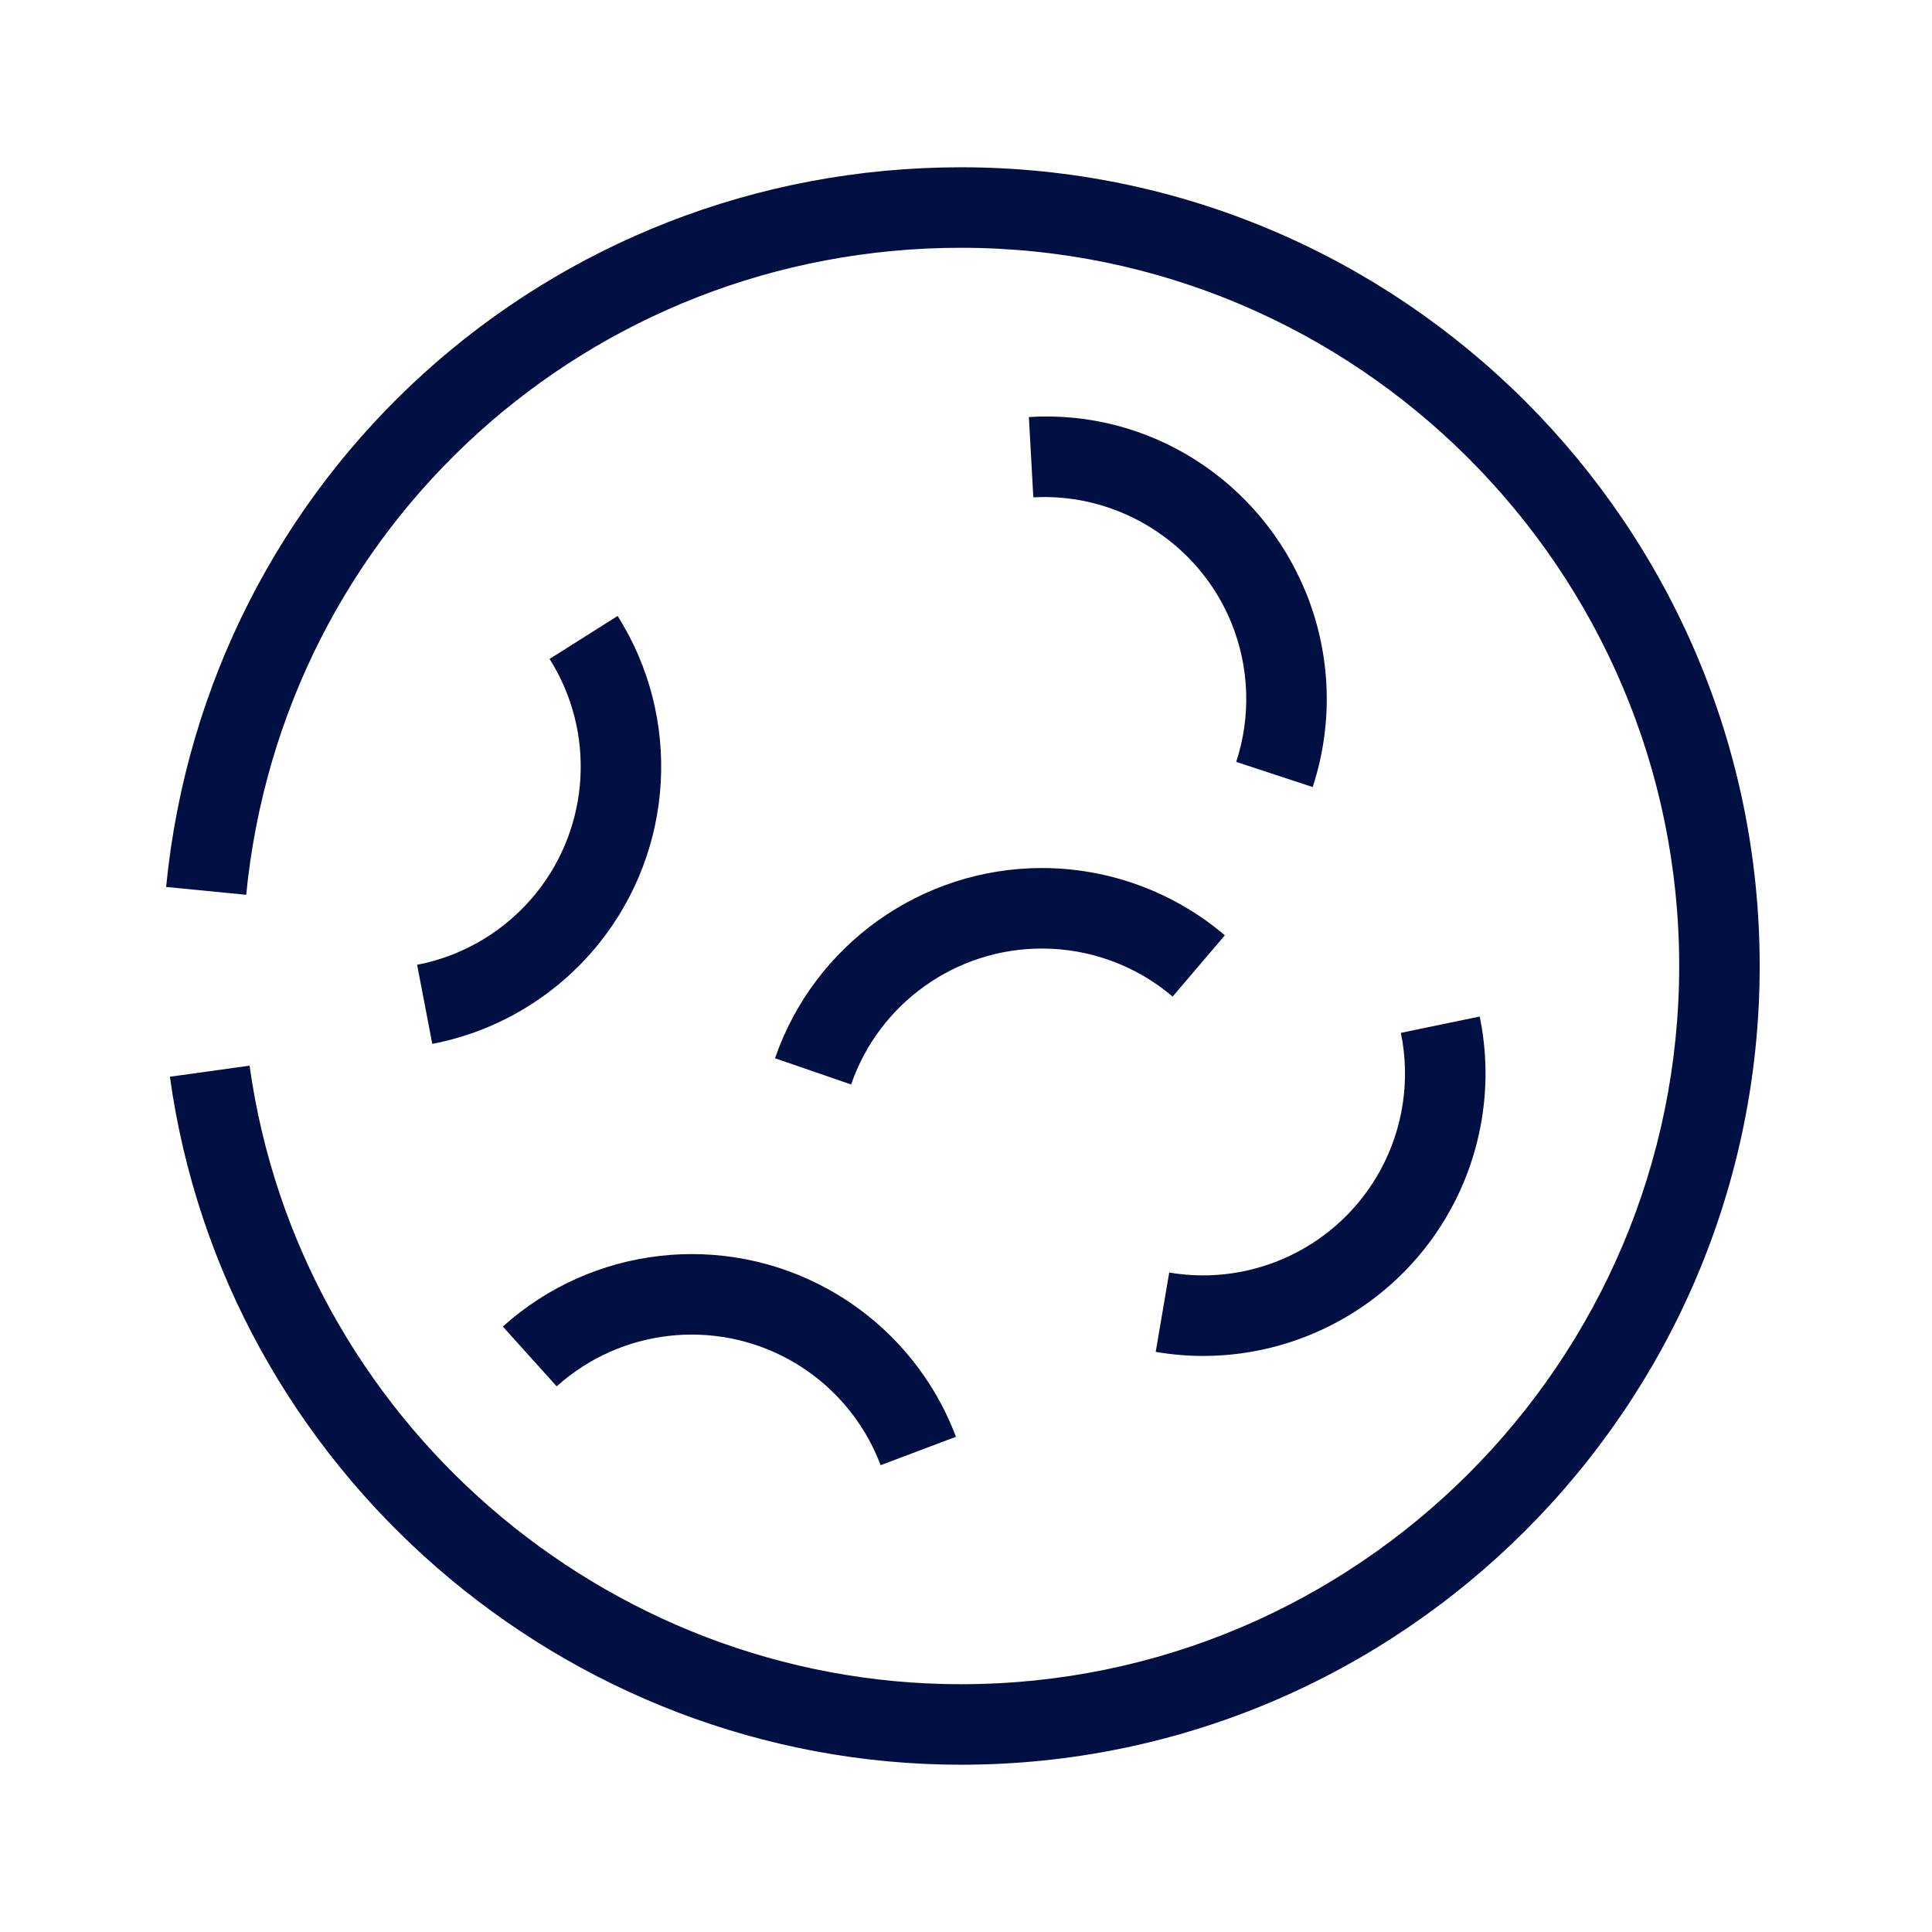
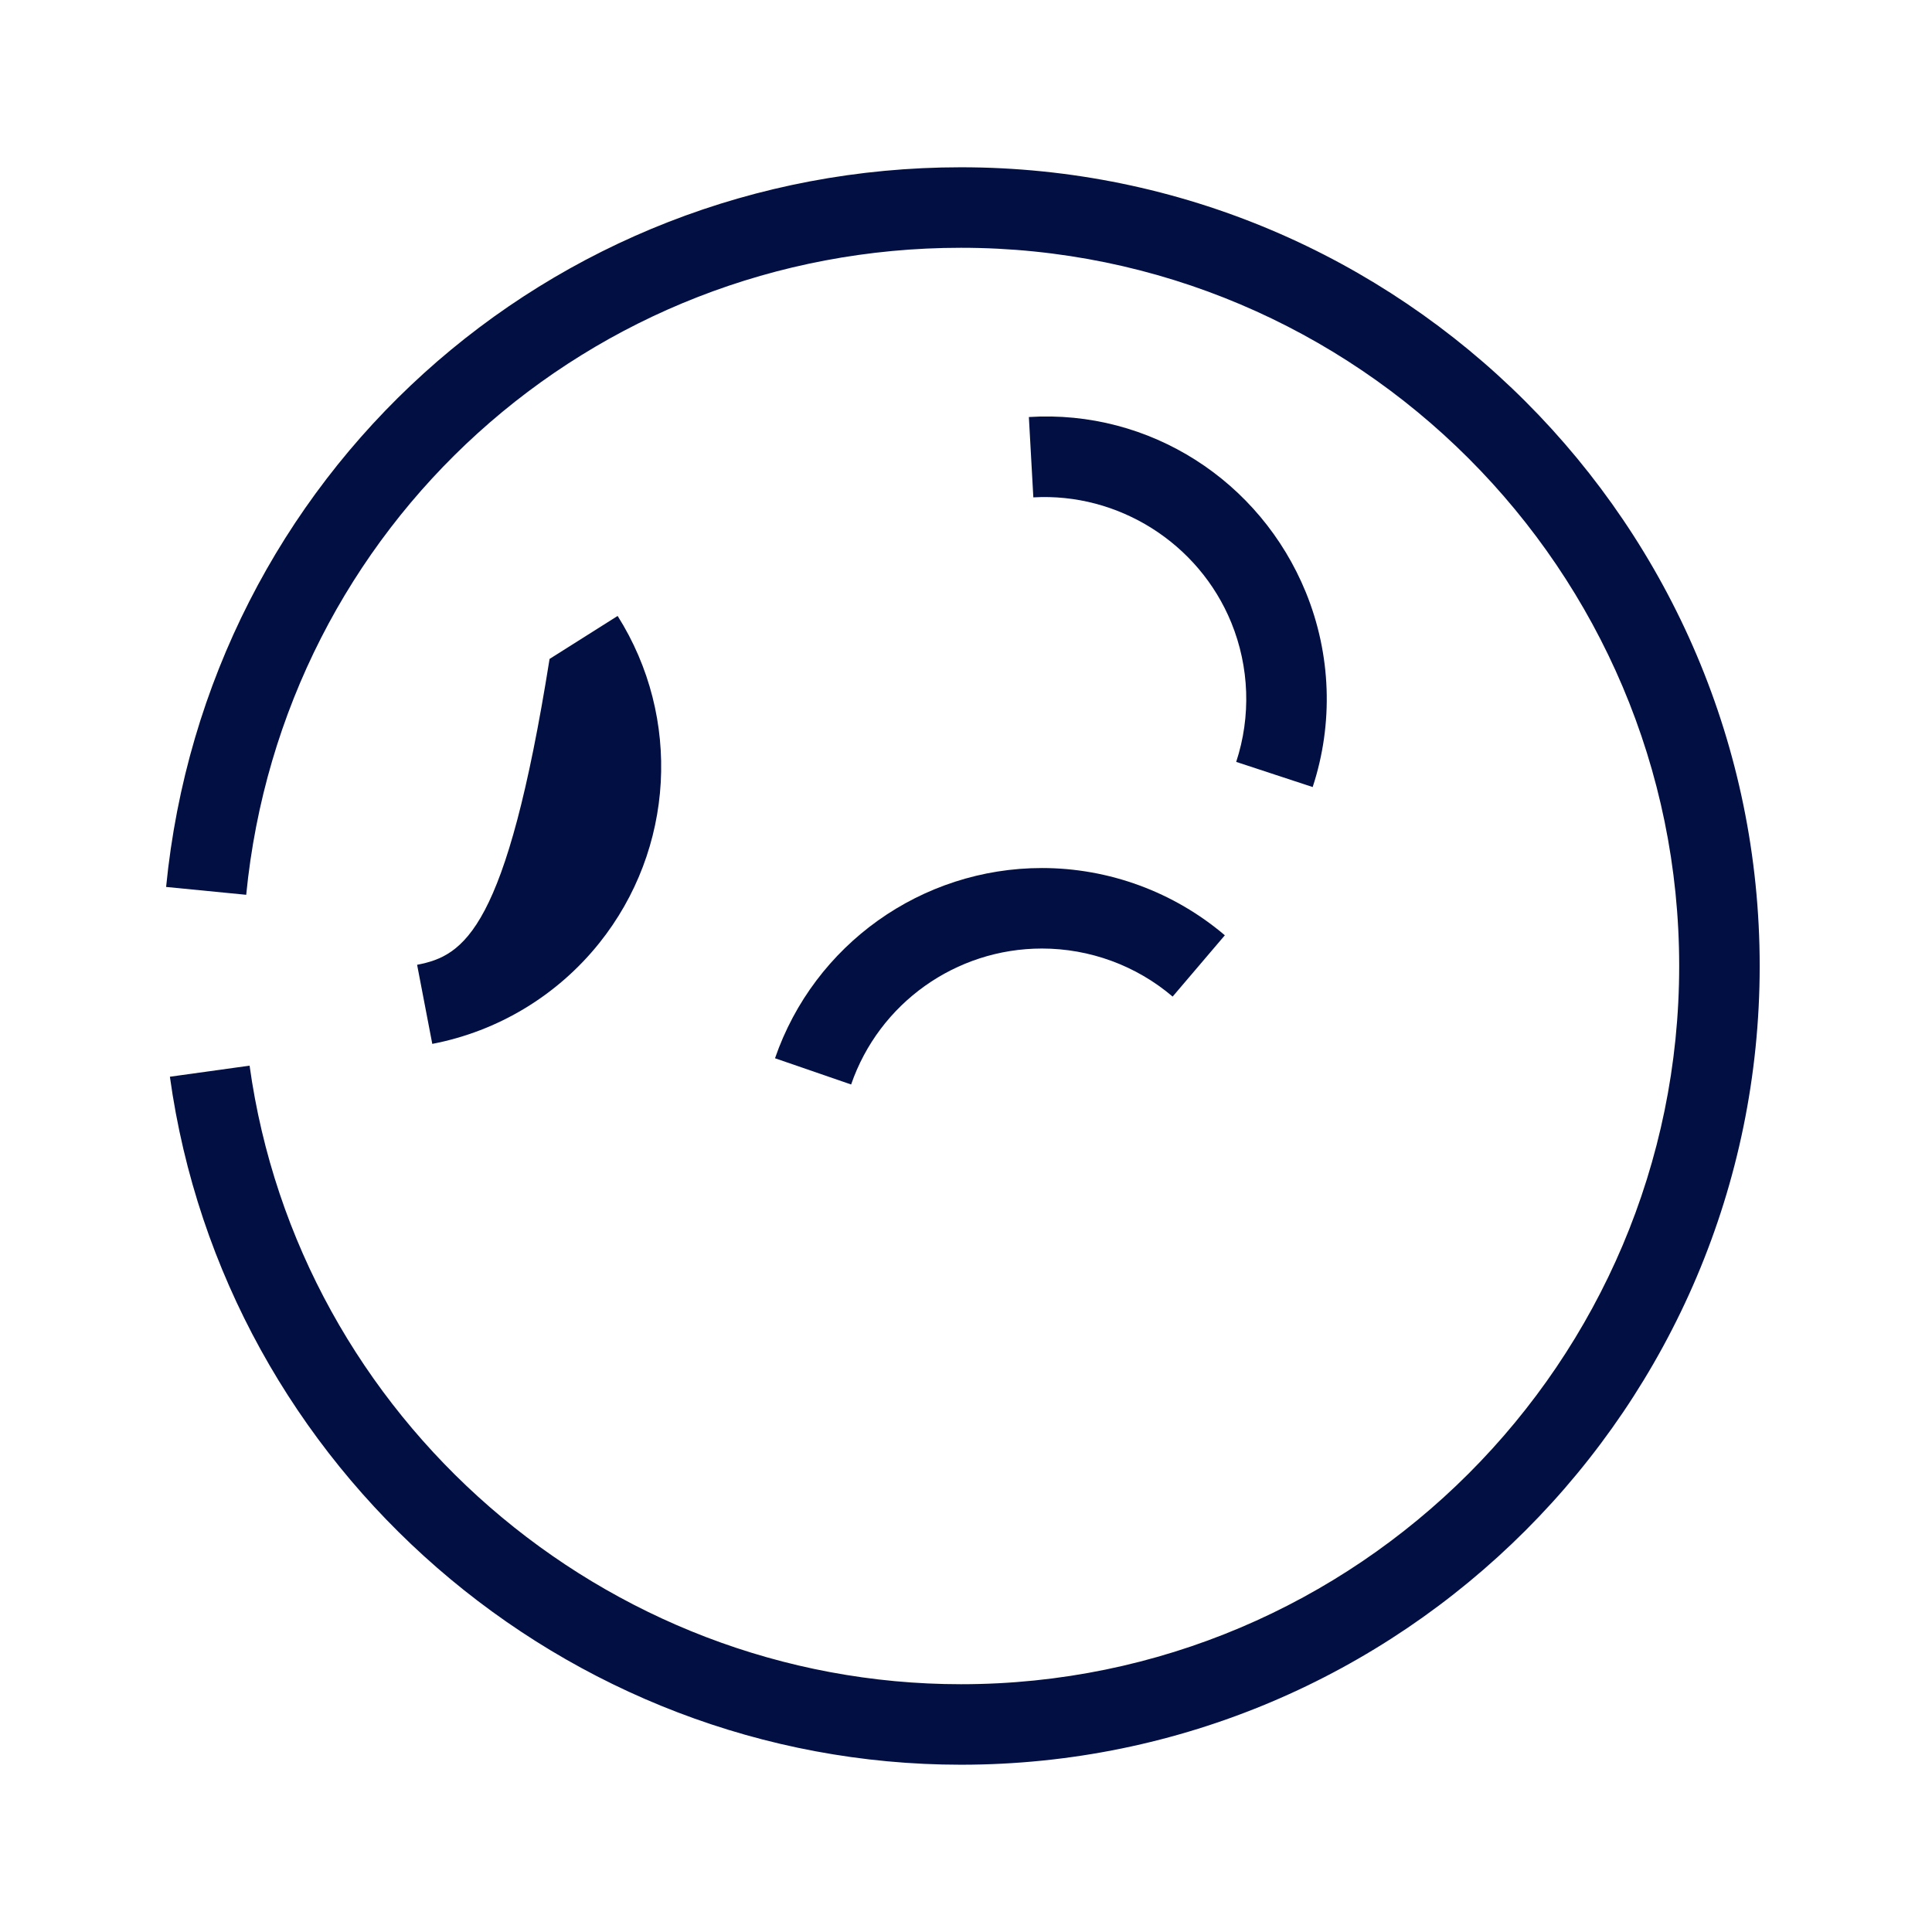
<svg xmlns="http://www.w3.org/2000/svg" version="1.1" id="Icon" x="0px" y="0px" viewBox="0 0 48 48" xml:space="preserve" width="48" height="48">
  <g fill="#020f43">
    <path fill="#020f43" d="M23.875,4.156c-10.256,0-18.745,7.687-19.748,17.88l1.99,0.195 c0.901-9.164,8.536-16.075,17.758-16.075c9.839,0,17.844,8.005,17.844,17.844 S33.714,41.844,23.875,41.844c-8.859,0-16.458-6.606-17.674-15.368L4.221,26.751 c1.352,9.744,9.802,17.093,19.654,17.093c10.941,0,19.844-8.902,19.844-19.844 S34.816,4.156,23.875,4.156z" />
    <path fill="#020f43" d="M19.255,26.292l1.891,0.652c0.697-2.021,2.603-3.378,4.741-3.378 c1.189,0,2.343,0.424,3.247,1.194l1.297-1.523c-1.267-1.077-2.88-1.671-4.544-1.671 C22.896,21.566,20.23,23.466,19.255,26.292z" />
-     <path fill="#020f43" d="M29.049,31.616l-0.336,1.971c0.395,0.067,0.789,0.101,1.18,0.101 c2.528,0,4.905-1.372,6.151-3.645c0.8-1.461,1.055-3.161,0.719-4.788l-1.959,0.406 c0.24,1.161,0.059,2.377-0.514,3.421C33.262,30.957,31.154,31.973,29.049,31.616z" />
-     <path fill="#020f43" d="M12.493,32.958l1.338,1.486c1.589-1.431,3.914-1.694,5.784-0.66 c1.041,0.576,1.845,1.506,2.264,2.618L23.75,35.697c-0.585-1.556-1.709-2.856-3.166-3.663 C17.967,30.586,14.715,30.957,12.493,32.958z" />
    <path fill="#020f43" d="M25.562,10.361l0.111,1.996c2.109-0.121,4.11,1.133,4.919,3.114 c0.449,1.102,0.492,2.329,0.121,3.458l1.9,0.625c0.52-1.579,0.459-3.298-0.17-4.839 C31.312,11.946,28.565,10.171,25.562,10.361z" />
-     <path fill="#020f43" d="M10.363,23.97l0.377,1.965c1.632-0.313,3.104-1.201,4.146-2.501 c1.871-2.334,2.056-5.602,0.459-8.131l-1.691,1.068c1.142,1.807,1.01,4.143-0.328,5.812 C12.581,23.111,11.529,23.746,10.363,23.97z" />
+     <path fill="#020f43" d="M10.363,23.97l0.377,1.965c1.632-0.313,3.104-1.201,4.146-2.501 c1.871-2.334,2.056-5.602,0.459-8.131l-1.691,1.068C12.581,23.111,11.529,23.746,10.363,23.97z" />
  </g>
</svg>